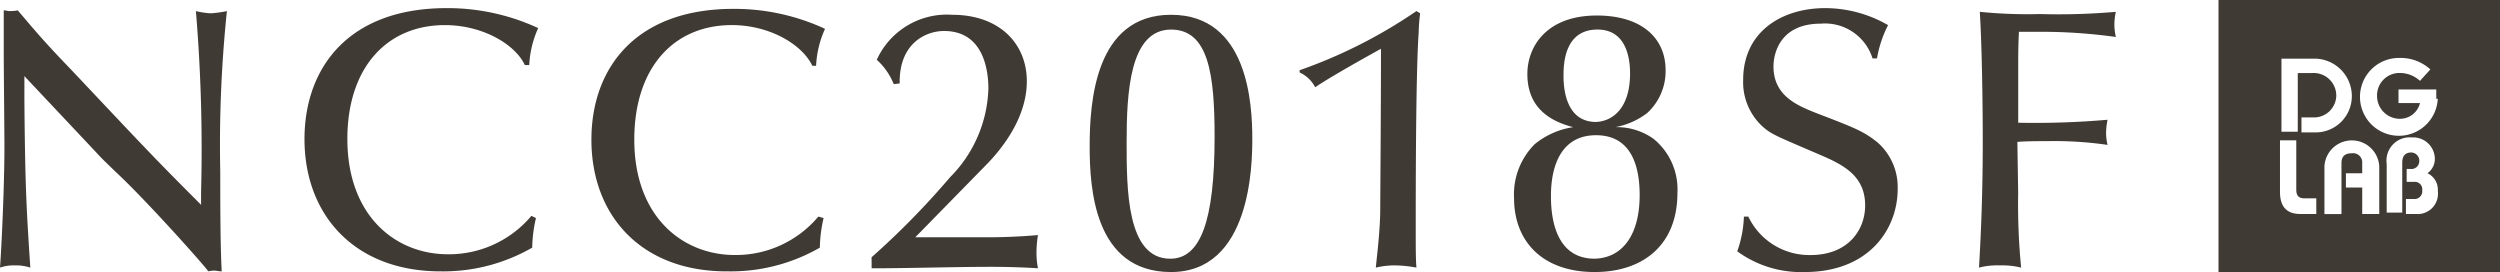
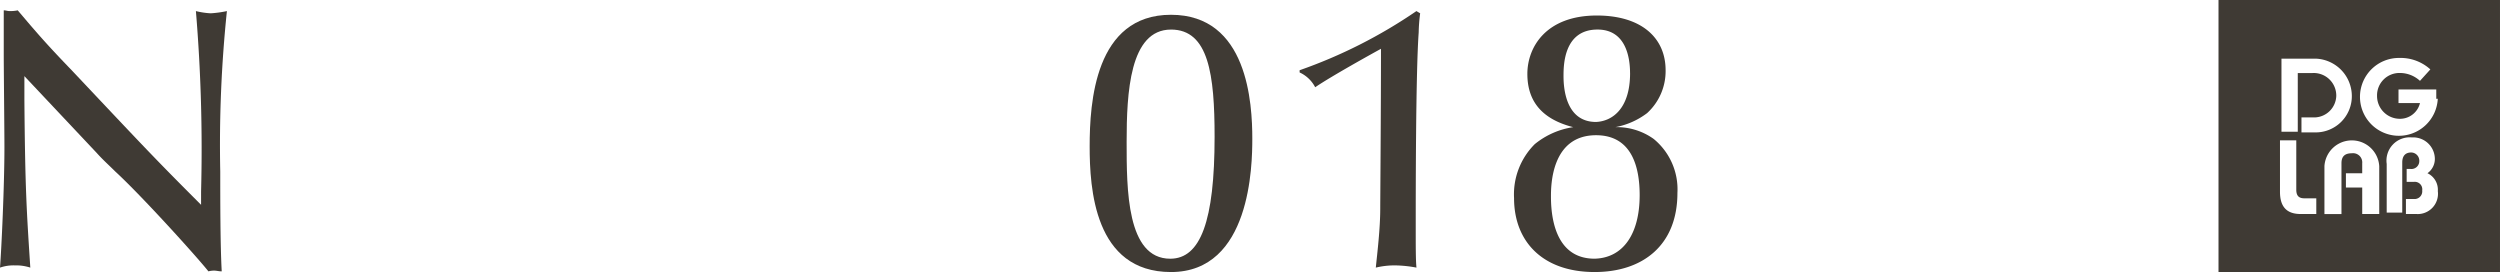
<svg xmlns="http://www.w3.org/2000/svg" id="Group_25" data-name="Group 25" viewBox="0 0 200.28 21.795">
  <defs>
    <style>
      .cls-1 {
        fill: #3f3a34;
      }
    </style>
  </defs>
  <g id="Group_24" data-name="Group 24" transform="translate(0 0.651)">
    <g id="Group_23" data-name="Group 23">
      <path id="Path_26" data-name="Path 26" class="cls-1" d="M1.954,8.566c.059,7.166.178,8.884.474,13.444a3.689,3.689,0,0,0-1.244-.178A3.327,3.327,0,0,0,0,22.01c.118-1.481.355-6.574.355-9.653C.355,11.172.3,6.019.3,4.953V1.4c.178,0,.3.059.474.059A2.906,2.906,0,0,0,1.421,1.4L2.428,2.584C3.2,3.473,3.909,4.3,5.745,6.2c5.922,6.278,6.574,6.988,10.364,10.779V15.91a132.814,132.814,0,0,0-.415-14.451,6.266,6.266,0,0,0,1.184.178,8.649,8.649,0,0,0,1.3-.178,103.654,103.654,0,0,0-.533,12.851c0,2.31,0,5.863.118,8-.237,0-.415-.059-.592-.059a1.667,1.667,0,0,0-.474.059c-.888-1.125-5.33-6.041-7.462-8-.474-.474-1.007-.948-1.481-1.481l-5.8-6.159Z" transform="translate(0 -1.222)" />
-       <path id="Path_27" data-name="Path 27" class="cls-1" d="M59.737,17.919a11.1,11.1,0,0,0-.3,2.369,14.3,14.3,0,0,1-7.344,1.9c-6.87,0-10.9-4.5-10.9-10.6C41.2,5.838,44.753,1.1,52.571,1.1a17.259,17.259,0,0,1,7.344,1.6A8.057,8.057,0,0,0,59.2,5.66h-.355c-.77-1.658-3.376-3.2-6.4-3.2-4.679,0-7.817,3.435-7.817,9.12,0,6.159,3.85,9.239,8.054,9.239a8.629,8.629,0,0,0,6.692-3.08Z" transform="translate(-16.8 -1.1)" />
-       <path id="Path_28" data-name="Path 28" class="cls-1" d="M98.6,17.96a11.1,11.1,0,0,0-.3,2.369,14.3,14.3,0,0,1-7.344,1.9C84.027,22.284,80,17.783,80,11.683,80,5.938,83.553,1.2,91.371,1.2a17.259,17.259,0,0,1,7.344,1.6A8.056,8.056,0,0,0,98,5.76h-.3C96.879,4.043,94.273,2.5,91.252,2.5c-4.679,0-7.817,3.435-7.817,9.18,0,6.159,3.85,9.239,8.054,9.239a8.629,8.629,0,0,0,6.692-3.08Z" transform="translate(-32.621 -1.141)" />
-       <path id="Path_29" data-name="Path 29" class="cls-1" d="M117.9,21.425a64.013,64.013,0,0,0,6.278-6.4,10.5,10.5,0,0,0,3.08-7.107c0-1.3-.3-4.619-3.553-4.619-1.481,0-3.613,1.007-3.553,4.2l-.474.059a5.335,5.335,0,0,0-1.362-1.954A6.177,6.177,0,0,1,124.355,2c3.79,0,5.982,2.31,5.982,5.33,0,2.665-1.658,5.034-3.139,6.574l-5.8,5.922h5.685c1.421,0,2.783-.059,4.146-.178a8.974,8.974,0,0,0-.118,1.362,6.485,6.485,0,0,0,.118,1.3c-.829-.059-2.31-.118-3.731-.118-2.9,0-6.633.118-9.594.118Z" transform="translate(-48.076 -1.467)" />
      <path id="Path_30" data-name="Path 30" class="cls-1" d="M153.915,22.61c-6.159,0-6.515-6.751-6.515-10.068C147.4,9.048,147.815,2,153.915,2c6.159,0,6.515,7.107,6.515,9.95C160.429,14.022,160.311,22.61,153.915,22.61Zm0-19.425c-3.317,0-3.553,5.093-3.553,9,0,3.79,0,9.357,3.494,9.357,2.428,0,3.553-3.02,3.553-9.772C157.409,6.8,156.935,3.184,153.915,3.184Z" transform="translate(-60.105 -1.467)" />
      <path id="Path_31" data-name="Path 31" class="cls-1" d="M175.8,6.238A39.756,39.756,0,0,0,185.157,1.5l.3.178a13.472,13.472,0,0,0-.118,1.54c-.237,3.257-.237,13.088-.237,15.576,0,1.658,0,2.665.059,3.257a9.935,9.935,0,0,0-1.717-.178,6.455,6.455,0,0,0-1.54.178c.118-1.184.355-3.08.355-4.738,0-.592.059-7.936.059-12.792-.651.355-3.968,2.191-5.271,3.08A2.651,2.651,0,0,0,175.8,6.416V6.238Z" transform="translate(-71.685 -1.263)" />
      <path id="Path_32" data-name="Path 32" class="cls-1" d="M215.993,11.99a5.219,5.219,0,0,1,1.9,4.323c0,4.2-2.784,6.337-6.633,6.337-4.146,0-6.455-2.428-6.455-5.922a5.682,5.682,0,0,1,1.658-4.323,6.354,6.354,0,0,1,3.08-1.362c-2.31-.592-3.672-1.9-3.672-4.264,0-2.132,1.481-4.679,5.567-4.679,3.553,0,5.508,1.777,5.508,4.383a4.551,4.551,0,0,1-1.481,3.435,6.028,6.028,0,0,1-2.547,1.125A5.071,5.071,0,0,1,215.993,11.99Zm-1.125,4.5c0-2.191-.592-4.8-3.494-4.8-3.613,0-3.613,4.086-3.613,4.916,0,2.369.711,4.975,3.494,4.975C213.565,21.525,214.868,19.571,214.868,16.491Zm-.77-9.772c0-1.3-.355-3.494-2.606-3.494-2.724,0-2.724,2.9-2.724,3.731s.118,3.672,2.606,3.672C212.677,10.569,214.1,9.562,214.1,6.719Z" transform="translate(-83.511 -1.508)" />
-       <path id="Path_33" data-name="Path 33" class="cls-1" d="M245.838,5.127a3.992,3.992,0,0,0-4.146-2.783c-3.257,0-3.79,2.369-3.79,3.435,0,2.369,1.954,3.139,3.435,3.731,3.257,1.244,3.79,1.481,4.856,2.31a4.765,4.765,0,0,1,1.658,3.79c0,3.08-2.191,6.633-7.462,6.633A8.686,8.686,0,0,1,235,20.584a9.254,9.254,0,0,0,.533-2.783h.355a5.405,5.405,0,0,0,4.975,3.08c3.08,0,4.383-2.073,4.383-3.968,0-2.369-1.717-3.257-3.672-4.086-3.435-1.481-3.85-1.6-4.619-2.31a4.822,4.822,0,0,1-1.481-3.672c0-3.85,3.08-5.745,6.574-5.745a10.107,10.107,0,0,1,5.034,1.362,9.272,9.272,0,0,0-.888,2.665h-.355Z" transform="translate(-95.825 -1.1)" />
-       <path id="Path_34" data-name="Path 34" class="cls-1" d="M270.839,16.11a52.125,52.125,0,0,0,.237,5.982,6.326,6.326,0,0,0-1.717-.178,5.848,5.848,0,0,0-1.658.178c.178-3.02.3-6.218.3-10.068,0-2.9-.059-7.581-.237-10.423a38.224,38.224,0,0,0,4.8.178,53.479,53.479,0,0,0,6.1-.178,4.7,4.7,0,0,0-.118,1.007,4.7,4.7,0,0,0,.118,1.007,43.231,43.231,0,0,0-5.863-.415h-1.9c-.059,1.184-.059,1.717-.059,3.435v3.85A67.211,67.211,0,0,0,278,10.247a5.311,5.311,0,0,0-.118,1.066,4.12,4.12,0,0,0,.118.948,29.464,29.464,0,0,0-4.856-.3c-.888,0-1.6,0-2.369.059Z" transform="translate(-109.159 -1.304)" />
    </g>
  </g>
  <path id="Path_35" data-name="Path 35" class="cls-1" d="M322.65,0H300.1V21.794h22.55ZM305.085,4.7h2.848a3.005,3.005,0,0,1,2.848,2.982,2.9,2.9,0,0,1-2.967,2.925h-1.068v-1.2h1.068a1.782,1.782,0,0,0,1.721-1.721,1.809,1.809,0,0,0-1.9-1.835H306.45v4.7h-1.306V4.7Zm2.908,12.445h-1.306c-1.009,0-1.662-.459-1.662-1.778V11.241h1.306V15.2c0,.516.237.688.653.688h.95v1.262Zm4.985,0h-1.365V15.026h-1.306V13.879h1.306v-.8a.737.737,0,0,0-.831-.8c-.653,0-.831.344-.831.8v4.072h-1.365V13.306a2.2,2.2,0,0,1,4.391,0v3.843Zm3.026,0h-.89v-1.2h.712a.616.616,0,0,0,.593-.688.6.6,0,0,0-.653-.688h-.593V13.535h.3a.631.631,0,0,0,.712-.631.658.658,0,0,0-.653-.688c-.415,0-.712.229-.712.8v4.015h-1.246v-3.9a1.864,1.864,0,0,1,2.018-2.122,1.736,1.736,0,0,1,1.84,1.721,1.4,1.4,0,0,1-.593,1.147,1.463,1.463,0,0,1,.831,1.434A1.626,1.626,0,0,1,316,17.148Zm1.662-9.234a3.118,3.118,0,1,1-3.086-3.269,3.548,3.548,0,0,1,2.492.918l-.831.918a2.376,2.376,0,0,0-1.6-.631,1.792,1.792,0,0,0-1.84,1.835,1.828,1.828,0,0,0,1.84,1.835,1.644,1.644,0,0,0,1.6-1.262H314.52V7.169h3.026v.746Z" transform="translate(-122.371)" />
</svg>